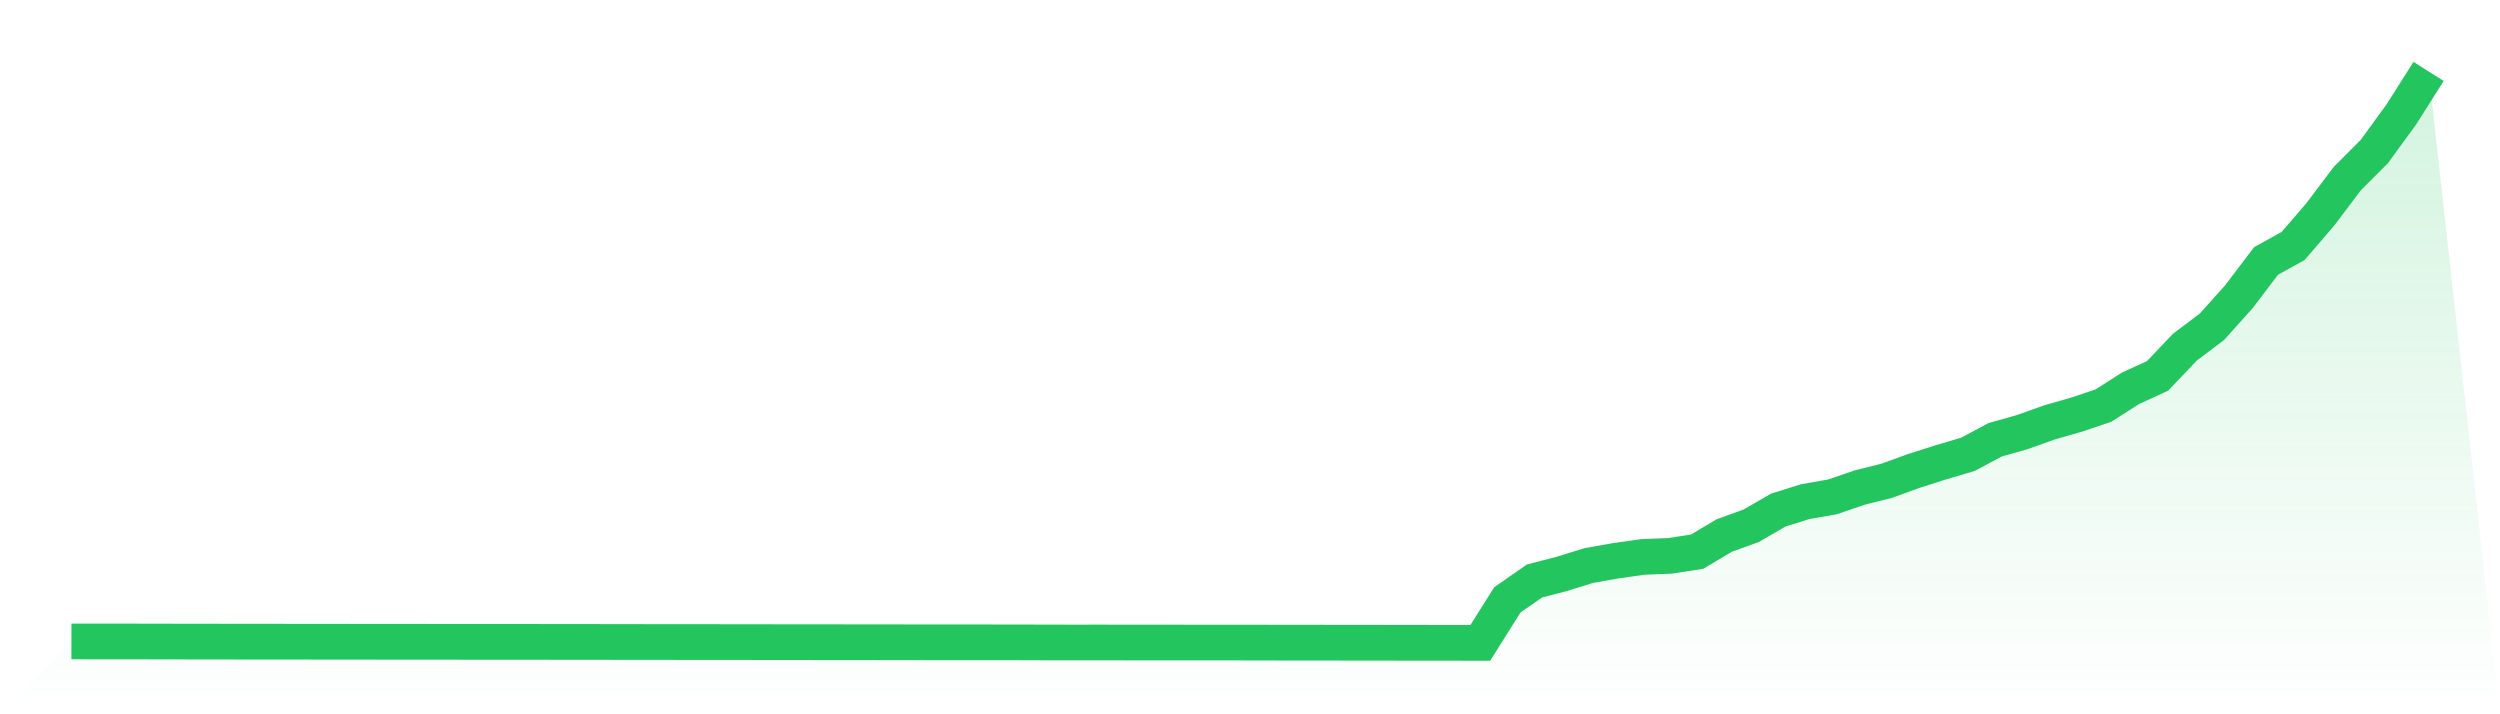
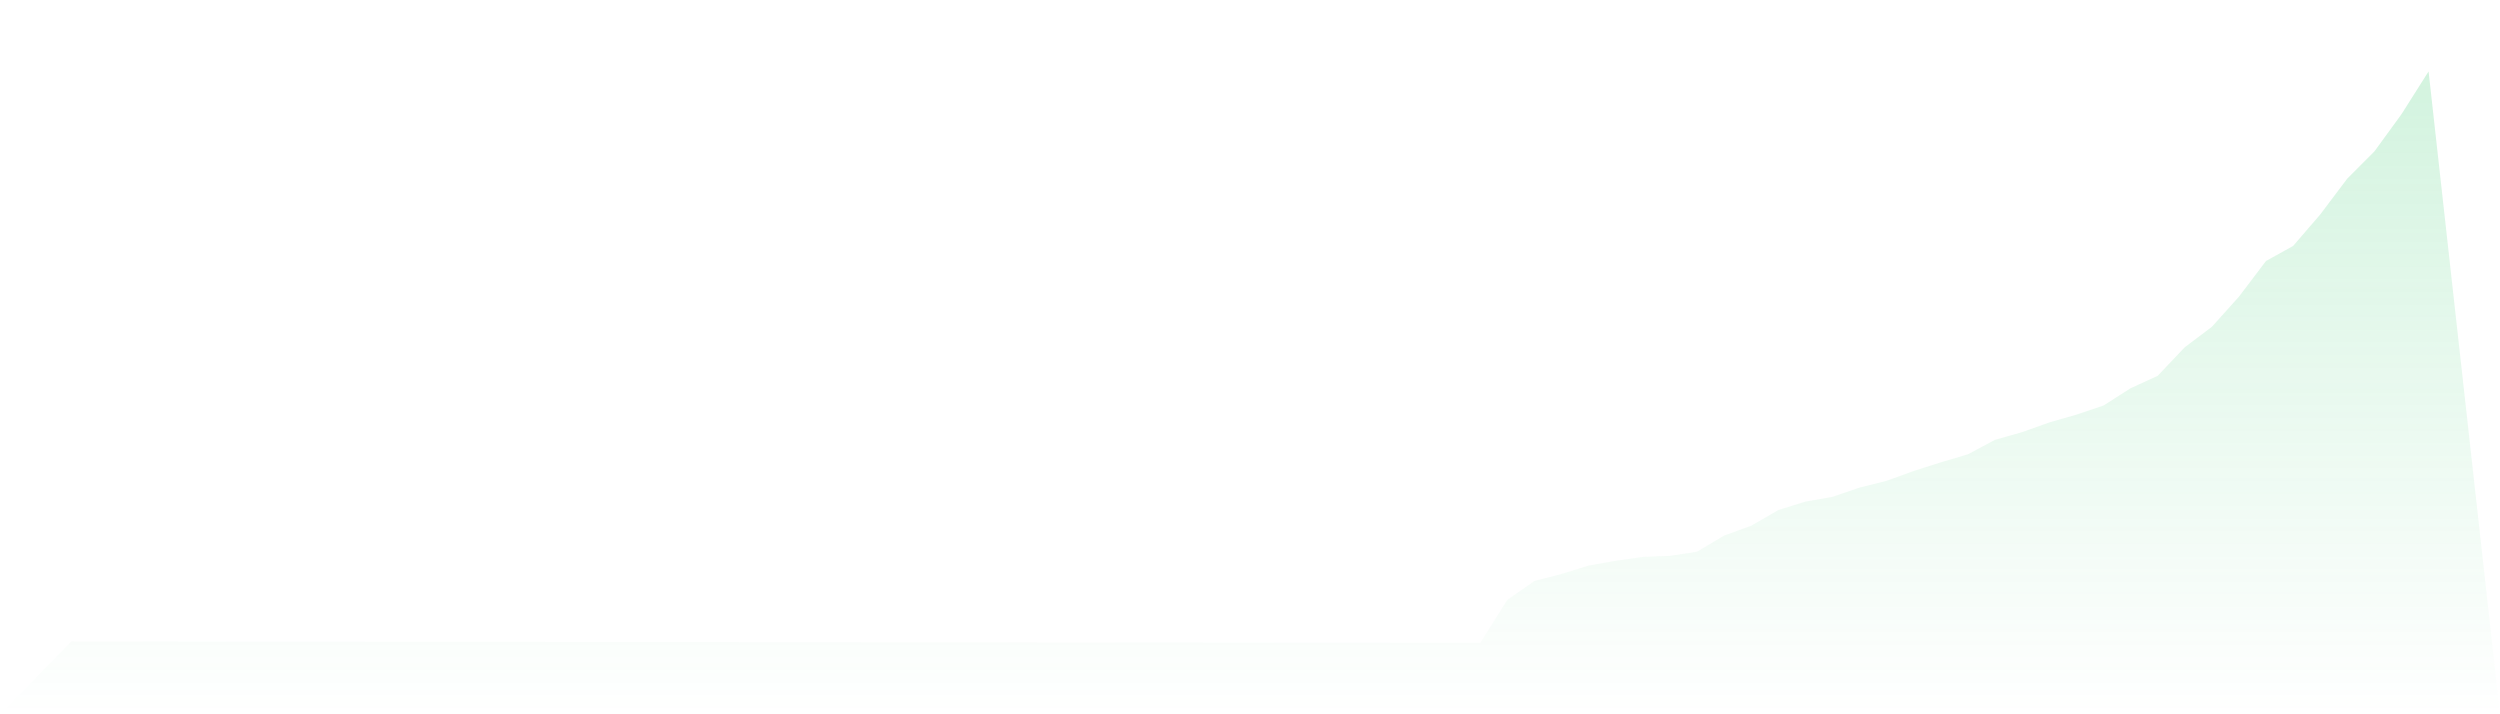
<svg xmlns="http://www.w3.org/2000/svg" viewBox="0 0 140 40">
  <defs>
    <linearGradient id="gradient" x1="0" x2="0" y1="0" y2="1">
      <stop offset="0%" stop-color="#22c55e" stop-opacity="0.2" />
      <stop offset="100%" stop-color="#22c55e" stop-opacity="0" />
    </linearGradient>
  </defs>
  <path d="M4,35.92 L4,35.92 L5.517,35.922 L7.034,35.922 L8.552,35.925 L10.069,35.928 L11.586,35.93 L13.103,35.932 L14.621,35.933 L16.138,35.935 L17.655,35.936 L19.172,35.938 L20.69,35.939 L22.207,35.941 L23.724,35.942 L25.241,35.943 L26.759,35.944 L28.276,35.944 L29.793,35.945 L31.31,35.948 L32.828,35.948 L34.345,35.951 L35.862,35.953 L37.379,35.954 L38.897,35.956 L40.414,35.957 L41.931,35.958 L43.448,35.961 L44.966,35.961 L46.483,35.964 L48,35.965 L49.517,35.966 L51.034,35.969 L52.552,35.97 L54.069,35.971 L55.586,35.972 L57.103,35.973 L58.621,35.978 L60.138,35.98 L61.655,35.979 L63.172,35.981 L64.69,35.983 L66.207,35.983 L67.724,35.984 L69.241,35.984 L70.759,35.986 L72.276,35.99 L73.793,35.99 L75.31,35.992 L76.828,35.993 L78.345,35.996 L79.862,35.998 L81.379,35.999 L82.897,36 L84.414,33.59 L85.931,32.535 L87.448,32.141 L88.966,31.671 L90.483,31.402 L92,31.187 L93.517,31.129 L95.034,30.895 L96.552,29.992 L98.069,29.441 L99.586,28.563 L101.103,28.089 L102.621,27.824 L104.138,27.303 L105.655,26.924 L107.172,26.373 L108.69,25.89 L110.207,25.44 L111.724,24.629 L113.241,24.2 L114.759,23.657 L116.276,23.222 L117.793,22.712 L119.31,21.743 L120.828,21.047 L122.345,19.448 L123.862,18.305 L125.379,16.616 L126.897,14.615 L128.414,13.774 L129.931,12.013 L131.448,10.001 L132.966,8.48 L134.483,6.396 L136,4 L140,40 L0,40 z" fill="url(#gradient)" />
-   <path d="M4,35.92 L4,35.92 L5.517,35.922 L7.034,35.922 L8.552,35.925 L10.069,35.928 L11.586,35.93 L13.103,35.932 L14.621,35.933 L16.138,35.935 L17.655,35.936 L19.172,35.938 L20.69,35.939 L22.207,35.941 L23.724,35.942 L25.241,35.943 L26.759,35.944 L28.276,35.944 L29.793,35.945 L31.31,35.948 L32.828,35.948 L34.345,35.951 L35.862,35.953 L37.379,35.954 L38.897,35.956 L40.414,35.957 L41.931,35.958 L43.448,35.961 L44.966,35.961 L46.483,35.964 L48,35.965 L49.517,35.966 L51.034,35.969 L52.552,35.97 L54.069,35.971 L55.586,35.972 L57.103,35.973 L58.621,35.978 L60.138,35.98 L61.655,35.979 L63.172,35.981 L64.69,35.983 L66.207,35.983 L67.724,35.984 L69.241,35.984 L70.759,35.986 L72.276,35.99 L73.793,35.99 L75.31,35.992 L76.828,35.993 L78.345,35.996 L79.862,35.998 L81.379,35.999 L82.897,36 L84.414,33.59 L85.931,32.535 L87.448,32.141 L88.966,31.671 L90.483,31.402 L92,31.187 L93.517,31.129 L95.034,30.895 L96.552,29.992 L98.069,29.441 L99.586,28.563 L101.103,28.089 L102.621,27.824 L104.138,27.303 L105.655,26.924 L107.172,26.373 L108.69,25.89 L110.207,25.44 L111.724,24.629 L113.241,24.2 L114.759,23.657 L116.276,23.222 L117.793,22.712 L119.31,21.743 L120.828,21.047 L122.345,19.448 L123.862,18.305 L125.379,16.616 L126.897,14.615 L128.414,13.774 L129.931,12.013 L131.448,10.001 L132.966,8.48 L134.483,6.396 L136,4" fill="none" stroke="#22c55e" stroke-width="2" />
</svg>